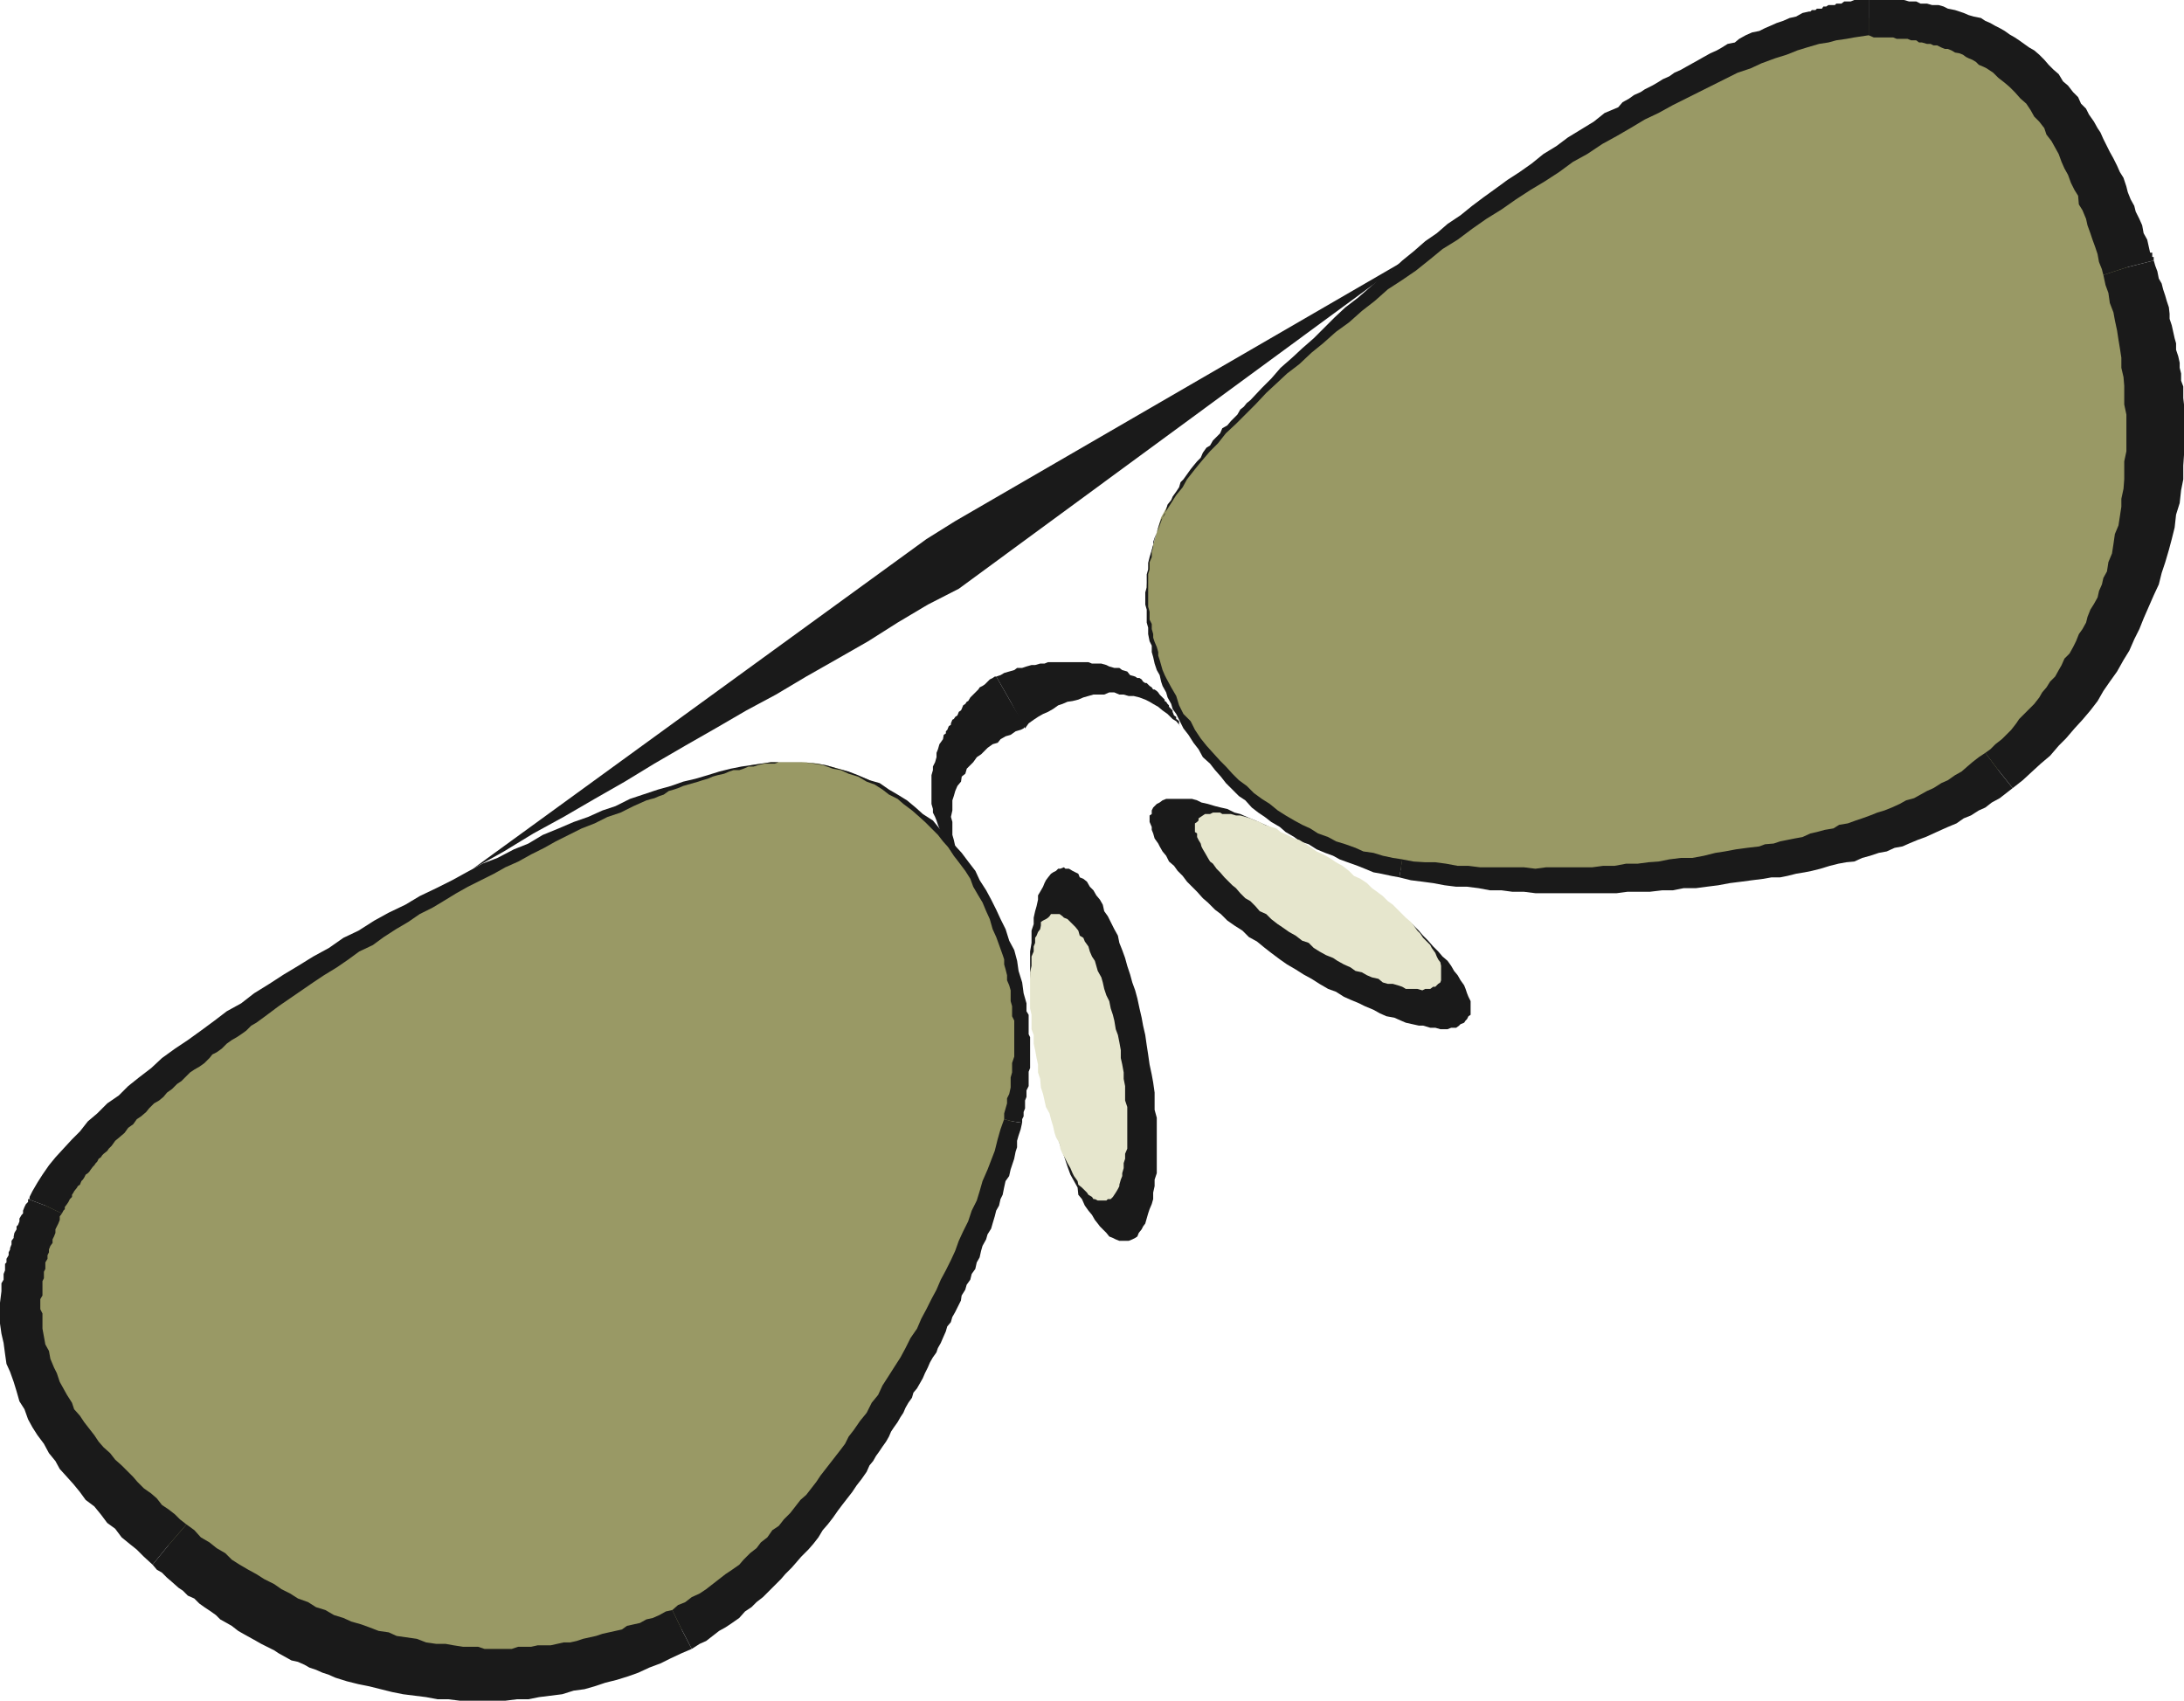
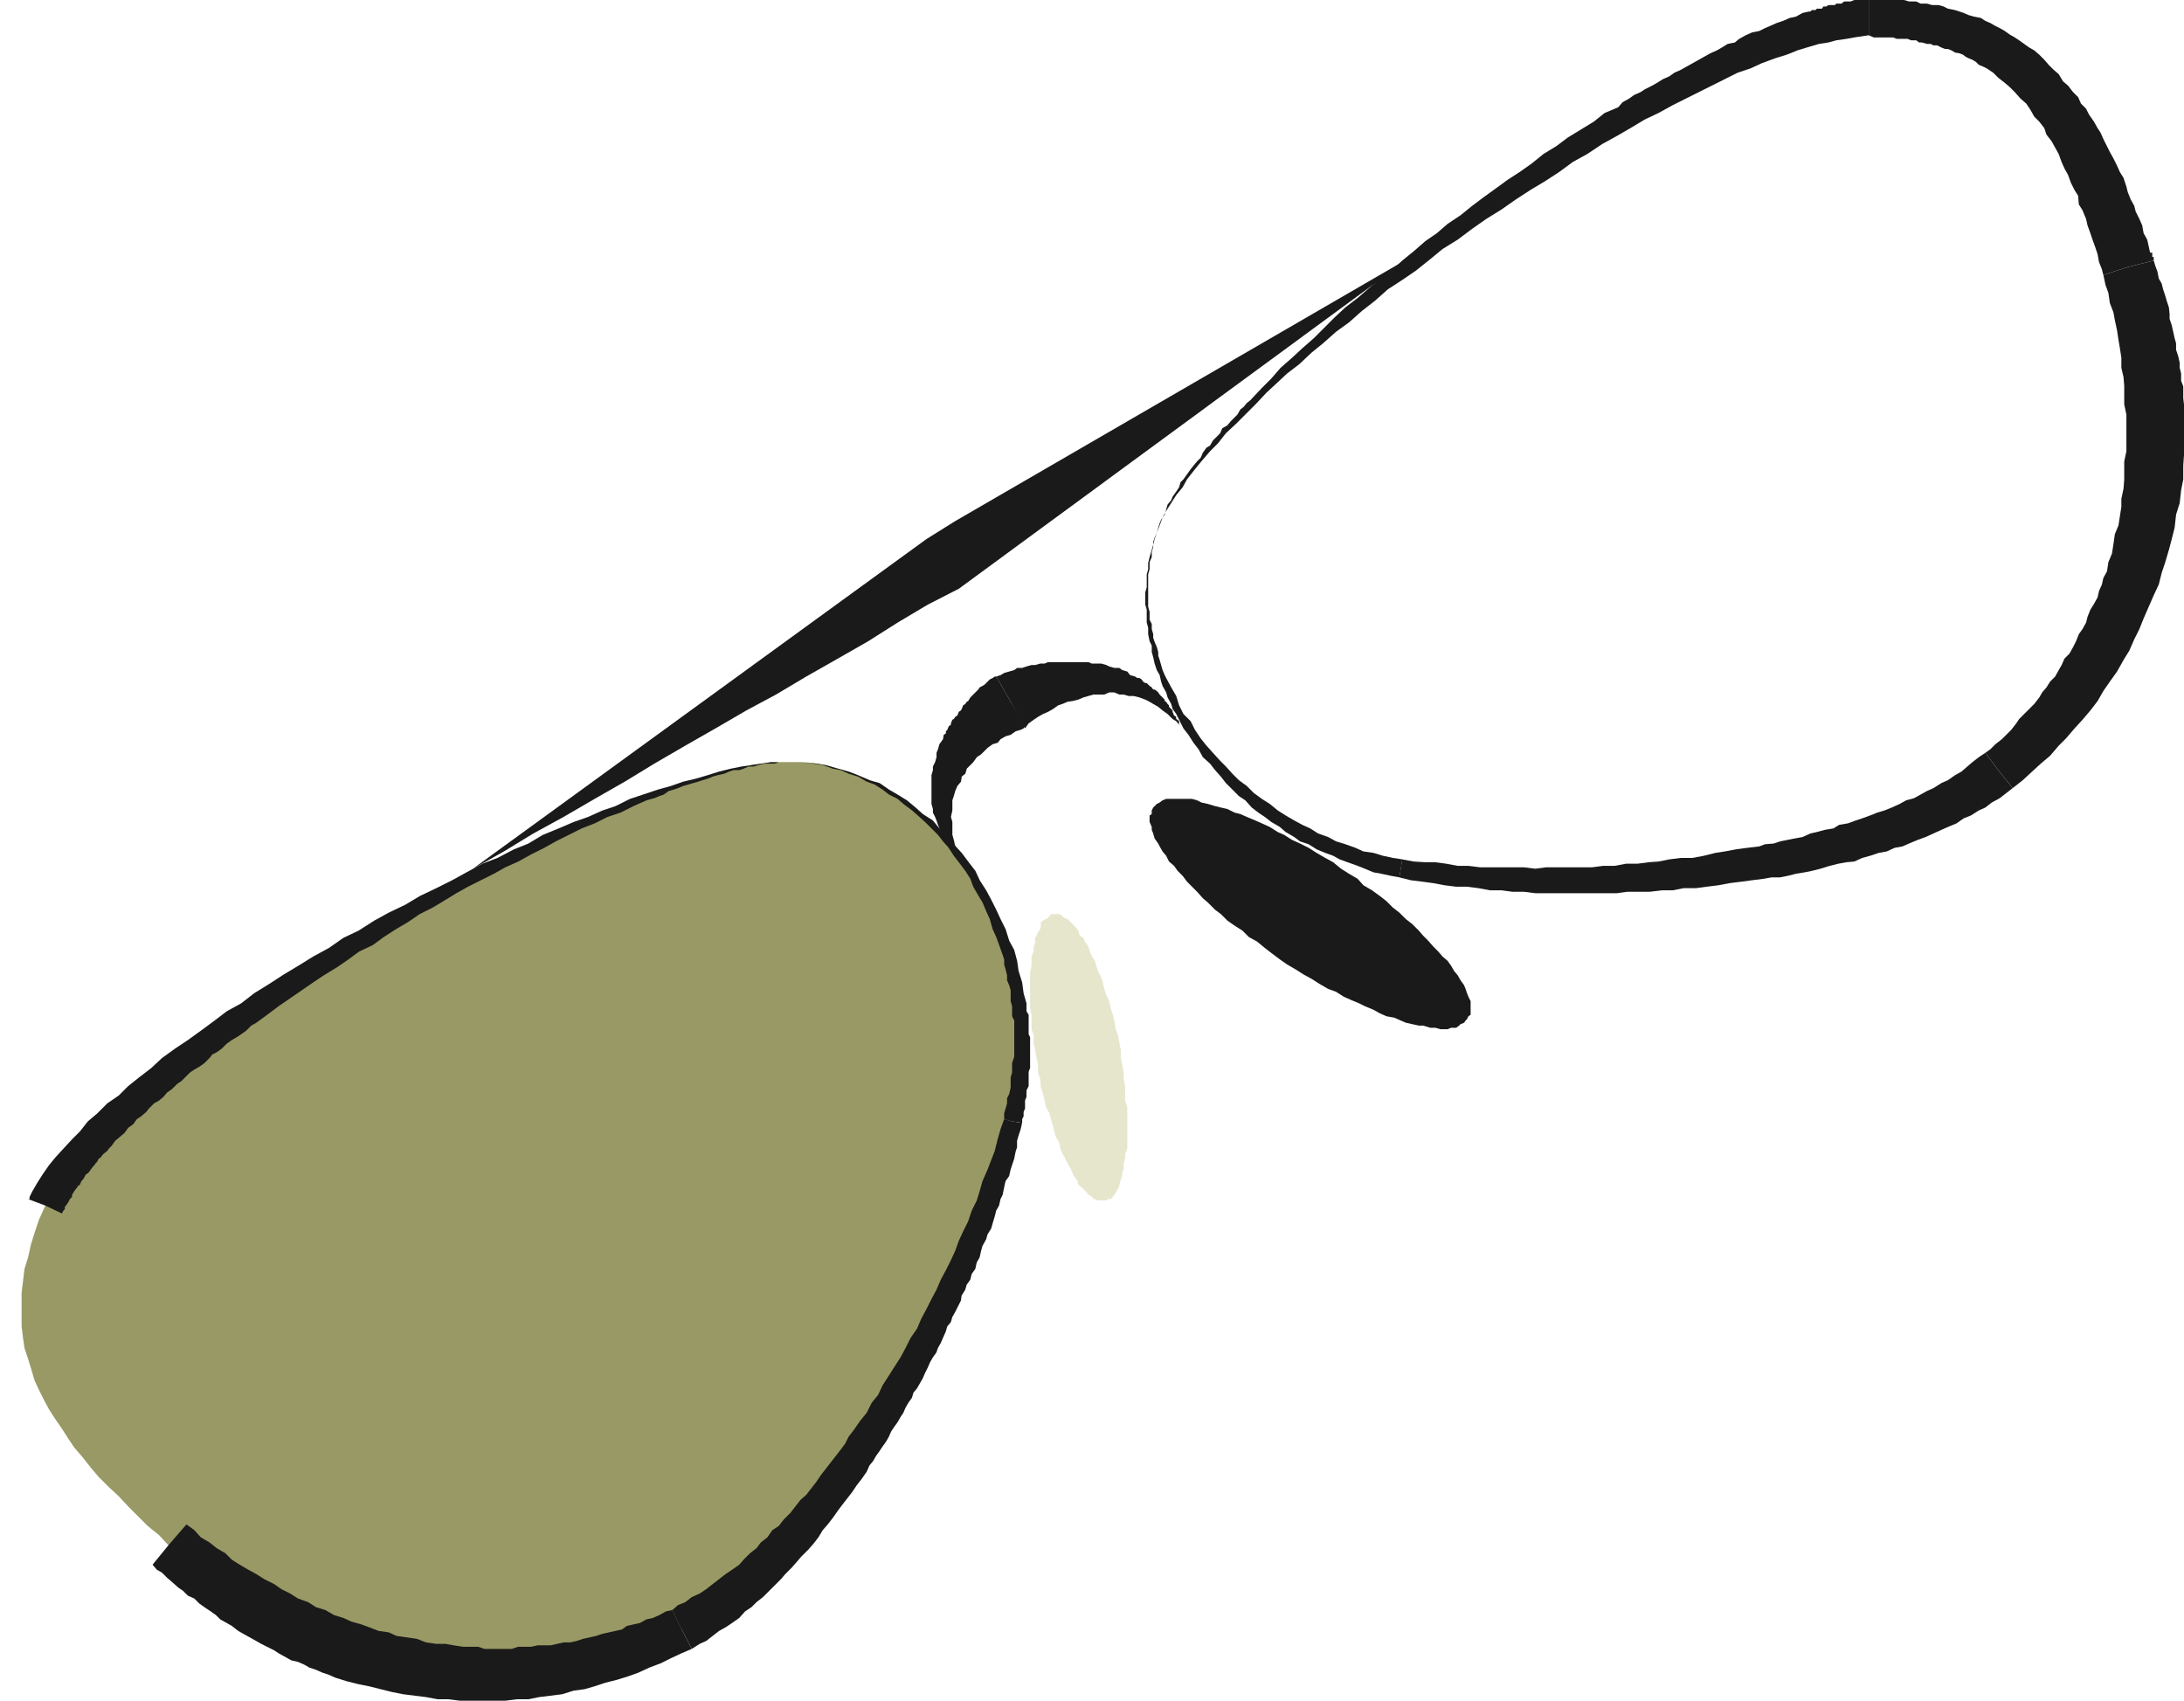
<svg xmlns="http://www.w3.org/2000/svg" xmlns:ns1="http://sodipodi.sourceforge.net/DTD/sodipodi-0.dtd" xmlns:ns2="http://www.inkscape.org/namespaces/inkscape" version="1.0" width="129.724mm" height="101.013mm" id="svg19" ns1:docname="Sunglasses 48.wmf">
  <ns1:namedview id="namedview19" pagecolor="#ffffff" bordercolor="#000000" borderopacity="0.25" ns2:showpageshadow="2" ns2:pageopacity="0.0" ns2:pagecheckerboard="0" ns2:deskcolor="#d1d1d1" ns2:document-units="mm" />
  <defs id="defs1">
    <pattern id="WMFhbasepattern" patternUnits="userSpaceOnUse" width="6" height="6" x="0" y="0" />
  </defs>
  <path style="fill:#999965;fill-opacity:1;fill-rule:evenodd;stroke:none" d="m 180.345,171.099 h -3.232 -4.04 l -4.363,0.646 -4.686,1.131 -5.171,1.454 -5.494,1.777 -5.656,1.939 -5.818,2.1 -6.302,2.585 -6.464,2.908 -6.626,3.231 -6.787,2.908 -6.626,3.716 -6.787,3.554 -6.949,3.554 -6.949,4.039 -6.949,3.878 -6.464,4.201 -6.626,4.201 -6.464,4.039 -6.141,4.524 -5.979,4.362 -5.656,3.878 -5.494,4.362 -5.171,4.362 -4.686,4.039 -4.363,3.878 -3.555,4.039 -3.555,3.716 -3.07,3.878 -2.101,3.393 -1.939,3.231 -1.454,3.231 -0.97,2.908 -0.808,2.585 -0.646,2.908 -0.808,2.585 -0.323,2.747 -0.323,2.585 v 2.585 2.585 2.424 l 0.323,2.585 0.323,2.262 0.808,2.424 0.646,2.1 0.808,2.747 0.97,2.1 1.131,2.262 1.131,2.1 1.454,2.262 1.454,2.1 1.454,2.262 1.293,1.939 1.939,2.262 1.778,2.262 1.778,2.1 2.262,2.262 2.262,2.1 2.101,2.262 2.101,2.1 2.262,2.262 2.586,2.1 2.101,2.262 3.717,2.908 3.878,2.908 3.717,2.908 3.555,2.585 4.202,2.1 3.555,2.262 3.878,2.1 3.717,1.777 3.555,1.939 4.04,1.293 3.717,1.131 4.04,1.454 3.555,0.808 3.555,1.131 4.04,0.162 3.717,0.808 3.555,0.323 3.717,0.485 h 3.555 3.555 l 3.717,-0.485 3.717,-0.323 3.555,-0.323 3.232,-0.485 3.717,-0.646 3.232,-0.646 3.232,-1.131 3.232,-1.131 3.394,-1.131 3.232,-1.293 2.909,-1.131 3.232,-1.454 3.07,-1.777 2.747,-1.939 3.232,-2.1 3.07,-2.262 2.909,-2.585 2.747,-2.747 3.07,-2.908 2.747,-2.908 3.07,-3.393 2.909,-3.231 2.747,-3.554 2.747,-3.716 2.747,-3.716 2.586,-4.039 2.586,-3.878 2.424,-3.878 2.747,-4.039 2.424,-4.362 2.262,-4.039 2.101,-4.362 2.262,-4.039 2.101,-4.362 1.778,-4.362 2.101,-3.878 1.616,-4.362 1.778,-4.039 1.454,-4.362 1.454,-4.039 1.454,-3.878 1.454,-3.716 1.131,-4.039 0.646,-3.554 0.808,-3.554 0.646,-3.393 0.485,-3.554 0.323,-3.716 v -3.231 -3.554 l -0.323,-3.231 -0.485,-3.716 -0.646,-3.231 -0.808,-3.393 -1.131,-3.231 -0.646,-3.393 -1.454,-3.07 -1.131,-2.908 -1.454,-2.908 -1.778,-2.908 -1.454,-2.908 -1.939,-2.424 -2.101,-2.747 -1.778,-2.424 -2.101,-2.262 -2.586,-2.262 -2.101,-2.1 -2.747,-1.939 -2.424,-1.293 -2.586,-1.939 -2.586,-1.293 -2.909,-1.131 -2.909,-1.131 -2.909,-0.808 -2.747,-0.646 z" id="path1" />
-   <path style="fill:#999965;fill-opacity:1;fill-rule:evenodd;stroke:none" d="m 259.691,119.559 0.97,-3.393 1.778,-3.231 2.586,-3.554 2.909,-4.039 3.232,-4.362 3.717,-4.039 4.363,-4.685 4.363,-4.362 5.01,-4.685 5.171,-4.685 5.494,-4.847 5.494,-5.009 6.141,-4.685 5.818,-4.685 6.141,-4.685 6.464,-4.847 6.302,-4.685 6.464,-4.362 6.626,-4.362 6.141,-4.039 6.464,-3.878 6.302,-4.039 6.464,-3.231 5.818,-3.393 5.818,-2.747 5.818,-3.07 5.494,-2.1 5.01,-2.1 5.171,-1.454 4.363,-1.131 4.363,-0.808 3.555,-0.323 h 3.394 l 2.909,0.323 h 3.232 l 2.424,0.808 3.07,0.323 2.424,0.808 2.586,0.646 2.424,0.969 2.262,1.131 2.101,1.131 2.262,1.131 1.778,1.454 2.262,1.454 1.778,1.777 1.778,1.454 1.616,1.777 1.616,2.1 1.616,1.939 1.454,2.1 1.293,2.262 1.616,2.1 1.293,2.585 1.131,2.262 1.454,2.585 1.131,2.424 1.131,3.07 1.131,2.424 0.97,2.908 1.131,2.908 1.131,3.231 0.97,2.908 0.808,2.908 1.454,4.847 1.454,4.524 0.646,4.362 1.131,4.847 0.323,4.201 0.808,4.362 0.323,4.201 v 4.201 4.039 l -0.323,4.362 v 4.039 l -0.808,3.554 -0.323,4.039 -0.808,3.554 -0.97,4.039 -1.131,3.716 -1.131,3.231 -0.97,3.554 -1.454,3.231 -1.454,3.231 -1.778,3.393 -1.454,3.231 -1.939,2.908 -2.101,2.908 -1.778,2.908 -2.262,2.908 -2.101,2.585 -2.101,2.585 -2.747,2.424 -2.586,2.585 -2.424,2.262 -2.586,2.1 -2.586,2.262 -2.909,1.777 -3.232,2.262 -3.232,1.777 -3.717,1.454 -3.555,1.777 -3.555,1.454 -4.04,1.454 -4.363,1.454 -4.04,0.969 -4.363,1.131 -4.686,1.131 -4.525,1.131 -4.686,0.646 -4.686,0.808 -4.363,0.646 -4.686,0.808 -5.01,0.323 -4.848,0.485 -4.686,0.323 -4.686,0.323 -4.686,0.323 h -4.848 -4.363 -4.686 l -4.363,-0.323 h -4.363 l -4.363,-0.323 -4.363,-0.323 -3.878,-0.485 -4.04,-0.646 -3.717,-0.485 -3.555,-0.646 -3.394,-0.969 -3.232,-1.293 -3.555,-0.969 -3.07,-1.616 -3.232,-1.293 -2.747,-1.454 -3.394,-1.939 -2.424,-1.777 -3.07,-2.1 -2.424,-2.262 -2.586,-2.262 -2.586,-2.424 -2.101,-2.262 -2.262,-2.424 -1.778,-2.585 -1.778,-2.908 -1.778,-2.424 -1.454,-3.07 -1.616,-2.908 -0.97,-2.908 -1.131,-2.908 -1.131,-2.908 -0.646,-3.231 -0.485,-2.908 -0.323,-2.908 -0.323,-3.231 v -2.908 l 0.323,-2.908 0.323,-2.908 0.808,-3.393 z" id="path2" />
  <path style="fill:#1a1a1a;fill-opacity:1;fill-rule:evenodd;stroke:none" d="m 180.345,171.099 h -1.131 -0.97 -1.131 -1.131 -1.131 l -0.97,0.323 h -1.131 -1.131 l -1.454,0.323 -0.97,0.323 h -1.131 l -1.131,0.485 -0.97,0.323 h -1.293 l -0.97,0.323 -1.131,0.485 -1.454,0.323 -1.131,0.323 -1.131,0.485 -1.131,0.323 -0.97,0.323 -1.131,0.323 -1.131,0.323 -1.131,0.323 -1.131,0.485 -0.97,0.323 -1.131,0.323 -1.131,0.808 -0.97,0.323 -1.131,0.485 -0.646,0.162 -1.131,0.323 -2.909,1.293 -2.909,1.454 -2.909,0.969 -2.909,1.454 -2.909,1.131 -2.909,1.454 -2.909,1.454 -2.586,1.454 -2.909,1.454 -2.909,1.616 -2.909,1.293 -2.586,1.454 -2.909,1.454 -2.909,1.454 -2.586,1.454 -2.909,1.777 -2.424,1.454 -2.909,1.454 -2.586,1.777 -2.747,1.616 -2.747,1.777 -2.424,1.777 -3.07,1.454 -2.424,1.777 -2.586,1.777 -2.909,1.777 -2.424,1.616 -2.586,1.777 -2.586,1.777 -2.586,1.777 -2.586,1.939 -2.424,1.777 -1.131,0.646 -1.131,1.131 -1.131,0.808 -0.97,0.646 -1.131,0.646 -1.131,0.808 -1.131,1.131 -1.131,0.808 -0.97,0.485 -0.646,0.808 -1.131,1.131 -1.131,0.808 -1.131,0.646 -0.97,0.646 -1.131,1.131 -0.808,0.808 -0.97,0.646 -1.131,1.131 -1.131,0.808 -0.808,0.969 -0.97,0.808 -1.131,0.646 -1.131,1.131 -0.646,0.808 -1.131,0.969 -0.97,0.646 -0.808,1.131 -1.131,0.808 -0.808,1.131 -1.131,0.969 -0.97,0.808 -0.808,1.131 -0.323,0.323 -0.323,0.323 -0.323,0.485 -0.808,0.646 -0.323,0.323 -0.323,0.485 -0.485,0.323 -0.323,0.646 -0.323,0.323 -0.323,0.485 -0.323,0.323 -0.485,0.646 -0.323,0.485 -0.323,0.323 -0.485,0.323 -0.323,0.646 -0.323,0.485 -0.323,0.323 -0.323,0.808 -0.485,0.323 -0.162,0.323 -0.646,0.808 -0.162,0.323 -0.323,0.485 v 0.485 l -0.485,0.485 -0.323,0.646 -0.323,0.485 -0.485,0.646 v 0.485 l -0.323,0.323 -0.323,0.646 -3.717,-1.777 -3.878,-1.454 h 0.323 v -0.485 l 0.646,-1.293 1.131,-1.939 1.131,-1.777 1.454,-2.1 1.454,-1.777 1.778,-1.939 1.939,-2.1 1.778,-1.777 1.778,-2.262 2.101,-1.777 2.262,-2.262 2.586,-1.777 2.101,-2.1 2.424,-1.939 2.747,-2.1 2.424,-2.262 2.909,-2.1 2.909,-1.939 2.909,-2.1 3.07,-2.262 2.747,-2.1 3.232,-1.777 2.909,-2.262 3.394,-2.1 3.232,-2.1 3.232,-1.939 3.394,-2.1 3.555,-1.939 3.232,-2.262 3.394,-1.616 3.555,-2.262 3.232,-1.777 3.717,-1.777 3.232,-1.939 3.717,-1.777 3.555,-1.777 3.232,-1.777 3.555,-1.939 3.394,-1.293 3.717,-1.939 3.232,-1.293 3.232,-1.939 3.555,-1.454 3.394,-1.454 3.232,-1.131 3.232,-1.454 2.909,-0.969 3.232,-1.616 2.909,-0.969 3.394,-1.131 2.909,-0.808 2.747,-0.969 2.747,-0.646 2.747,-0.808 2.586,-0.808 2.586,-0.646 2.424,-0.485 2.262,-0.323 2.101,-0.323 2.262,-0.323 h 2.262 1.778 1.778 z" id="path3" />
-   <path style="fill:#1a1a1a;fill-opacity:1;fill-rule:evenodd;stroke:none" d="m 13.898,272.401 -0.485,0.646 v 0.808 l -0.323,0.808 -0.323,0.646 -0.323,0.646 v 0.808 l -0.323,0.808 -0.323,0.646 v 0.808 l -0.485,0.646 -0.323,0.808 v 0.646 l -0.323,0.646 v 0.808 l -0.485,0.808 v 0.646 0.808 l -0.323,0.646 v 0.646 0.808 l -0.323,0.646 v 1.131 0.808 0.646 0.646 l -0.485,0.808 v 0.808 0.646 0.808 l 0.485,0.969 v 0.808 0.646 1.939 l 0.323,1.777 0.323,1.777 0.808,1.454 0.323,1.777 0.808,1.939 0.646,1.293 0.646,1.939 0.808,1.454 0.808,1.454 1.131,1.777 0.485,1.454 1.293,1.454 0.97,1.454 1.131,1.454 1.131,1.454 0.97,1.454 1.131,1.293 1.454,1.293 1.131,1.454 1.454,1.293 1.131,1.131 1.454,1.454 0.97,1.131 1.454,1.454 1.616,1.131 1.293,1.131 1.131,1.454 1.454,0.969 1.454,1.131 1.131,1.131 1.454,1.131 -4.04,4.685 -3.555,4.362 -1.939,-1.777 -1.616,-1.616 -1.616,-1.293 -1.778,-1.454 -1.454,-1.939 -1.778,-1.293 -1.454,-1.939 -1.454,-1.777 -1.939,-1.454 -1.293,-1.777 -1.454,-1.777 -1.454,-1.616 -1.616,-1.777 -0.97,-1.777 -1.454,-1.777 -1.131,-2.1 -1.454,-1.939 -1.131,-1.777 -0.97,-1.777 -0.808,-2.262 -1.131,-1.777 -0.646,-2.262 -0.646,-2.1 -0.808,-2.262 -0.808,-1.777 -0.323,-2.262 -0.323,-2.424 L 0.323,299.383 0,297.121 v -2.585 -2.1 l 0.323,-2.585 v -0.646 -0.808 -0.323 l 0.485,-0.808 v -0.808 -0.485 l 0.323,-0.808 v -0.646 -0.808 l 0.323,-0.323 v -0.808 l 0.485,-0.808 v -0.646 l 0.323,-0.646 v -0.323 l 0.323,-0.808 v -0.808 l 0.485,-0.646 v -0.323 l 0.162,-0.808 0.485,-0.808 v -0.646 l 0.323,-0.323 0.323,-0.808 v -0.646 l 0.485,-0.808 0.323,-0.323 v -0.646 l 0.323,-0.808 0.323,-0.646 0.485,-0.485 v -0.646 l 3.878,1.454 z" id="path4" />
  <path style="fill:#1a1a1a;fill-opacity:1;fill-rule:evenodd;stroke:none" d="m 41.854,342.198 1.778,1.293 1.454,1.616 1.939,1.131 1.616,1.293 1.939,1.131 1.454,1.454 1.778,1.131 1.939,1.131 1.778,0.969 1.778,1.131 2.262,1.131 1.616,1.131 1.939,0.969 1.778,1.131 2.262,0.808 1.778,1.131 2.101,0.646 1.939,1.131 2.101,0.646 1.778,0.808 2.262,0.646 1.778,0.646 2.101,0.808 2.262,0.323 1.778,0.808 2.262,0.323 2.262,0.323 2.101,0.808 2.262,0.323 h 2.101 l 1.778,0.323 2.101,0.323 h 1.939 1.454 l 1.454,0.485 h 1.454 1.454 1.454 1.778 l 1.454,-0.485 h 1.454 1.454 l 1.454,-0.323 h 1.454 1.454 l 1.454,-0.323 1.454,-0.323 h 1.454 l 1.454,-0.323 1.454,-0.485 1.454,-0.323 1.454,-0.323 1.454,-0.485 1.454,-0.323 1.454,-0.323 1.454,-0.323 1.131,-0.808 1.454,-0.323 1.454,-0.323 1.454,-0.808 1.454,-0.323 1.454,-0.646 1.454,-0.808 1.454,-0.323 2.101,4.362 2.262,4.362 -2.262,0.969 -2.424,1.131 -2.262,1.131 -2.586,0.969 -2.424,1.131 -2.262,0.808 -2.586,0.808 -2.586,0.646 -2.424,0.808 -2.262,0.646 -2.424,0.323 -2.586,0.808 -2.586,0.323 -2.586,0.323 -2.424,0.485 h -2.586 l -2.586,0.323 h -2.586 -2.586 -2.424 -2.586 l -2.586,-0.323 h -2.424 l -2.586,-0.485 -2.586,-0.323 -2.586,-0.323 -2.424,-0.485 -2.586,-0.646 -2.586,-0.646 -2.424,-0.485 -2.586,-0.646 -2.586,-0.808 -1.454,-0.646 -1.454,-0.485 -1.454,-0.646 -1.454,-0.485 -1.131,-0.646 -1.454,-0.646 -1.454,-0.323 -1.454,-0.808 -1.454,-0.808 -0.97,-0.646 -1.616,-0.808 -1.293,-0.646 -1.131,-0.646 -1.454,-0.808 -1.454,-0.808 -1.131,-0.646 -1.454,-1.131 -1.131,-0.646 -1.454,-0.808 -0.97,-0.969 -1.131,-0.808 -1.454,-0.969 -1.131,-0.808 -1.131,-1.131 -1.454,-0.646 -1.131,-1.131 -0.97,-0.646 -1.454,-1.293 -1.131,-0.969 -1.131,-1.131 -1.131,-0.646 -0.97,-1.131 3.555,-4.362 z" id="path5" />
  <path style="fill:#1a1a1a;fill-opacity:1;fill-rule:evenodd;stroke:none" d="m 150.934,361.425 1.293,-1.131 1.616,-0.646 1.454,-1.131 1.778,-0.808 1.454,-0.969 1.454,-1.131 1.454,-1.131 1.454,-1.131 1.454,-0.969 1.616,-1.131 0.97,-1.131 1.454,-1.454 1.454,-1.131 0.97,-1.293 1.454,-1.131 1.131,-1.616 1.454,-0.969 1.131,-1.454 1.454,-1.454 1.131,-1.454 1.131,-1.454 1.293,-1.131 1.131,-1.454 1.131,-1.454 0.97,-1.454 1.131,-1.454 1.131,-1.454 1.131,-1.454 1.131,-1.454 0.97,-1.293 0.808,-1.616 1.131,-1.454 1.454,-2.1 1.454,-1.777 1.131,-2.262 1.454,-1.777 0.97,-2.1 1.454,-2.262 1.131,-1.777 1.454,-2.262 1.131,-2.1 1.131,-2.262 1.454,-2.1 0.97,-2.262 1.131,-2.1 1.131,-2.262 1.131,-2.1 0.97,-2.262 1.131,-2.1 1.131,-2.262 0.97,-2.1 0.808,-2.262 0.97,-2.1 1.131,-2.262 0.808,-2.424 1.131,-2.262 0.646,-2.1 0.646,-2.262 1.131,-2.585 0.808,-2.1 0.808,-2.1 0.646,-2.585 0.646,-2.262 0.808,-2.262 1.778,0.485 2.262,0.323 -0.323,1.454 -0.485,1.454 -0.323,1.131 v 1.454 l -0.323,0.969 -0.323,1.616 -0.485,1.454 -0.323,0.969 -0.323,1.454 -0.808,1.131 -0.323,1.454 -0.323,1.616 -0.485,0.969 -0.323,1.454 -0.646,1.131 -0.323,1.293 -0.485,1.616 -0.323,1.131 -0.808,1.293 -0.323,1.131 -0.808,1.454 -0.323,1.131 -0.323,1.454 -0.646,1.131 -0.323,1.454 -0.808,1.131 -0.323,1.293 -0.808,1.131 -0.323,1.131 -0.808,1.293 -0.162,1.131 -0.808,1.616 -0.485,0.969 -0.646,1.131 -0.323,1.131 -0.808,0.969 -0.323,1.131 -0.646,1.454 -0.485,1.131 -0.646,1.131 -0.323,0.969 -0.808,1.131 -0.646,1.131 -0.485,1.131 -0.646,1.293 -0.485,1.131 -0.646,1.131 -0.646,1.131 -0.808,0.969 -0.323,1.131 -0.808,1.131 -0.646,1.131 -0.485,1.131 -0.646,0.969 -0.646,1.131 -0.808,1.131 -0.646,0.969 -0.485,1.131 -0.646,1.131 -0.808,1.131 -0.646,0.969 -0.808,1.131 -0.646,1.131 -0.808,0.969 -0.646,1.454 -1.131,1.616 -1.131,1.454 -0.97,1.454 -1.131,1.454 -1.131,1.454 -0.97,1.293 -1.131,1.616 -1.131,1.454 -1.131,1.293 -0.97,1.616 -1.131,1.454 -1.131,1.293 -1.616,1.616 -0.97,1.131 -1.131,1.293 -1.454,1.454 -0.97,1.131 -1.454,1.454 -1.131,1.131 -1.454,1.454 -1.454,1.131 -1.131,1.131 -1.454,0.969 -1.293,1.454 -1.616,1.131 -1.454,0.969 -1.454,0.808 -1.454,1.131 -1.454,1.131 -1.454,0.646 -1.778,1.131 -2.262,-4.362 z" id="path6" />
  <path style="fill:#1a1a1a;fill-opacity:1;fill-rule:evenodd;stroke:none" d="m 227.209,251.721 -1.778,-0.485 v -1.293 l 0.323,-1.131 0.323,-1.131 v -1.131 l 0.485,-0.969 0.323,-1.454 v -1.131 -1.131 l 0.323,-1.131 v -0.969 -1.131 l 0.485,-1.454 v -0.969 -1.131 -1.131 -1.131 -0.969 -1.616 -1.131 l -0.485,-0.969 v -1.131 -1.131 l -0.323,-1.131 v -1.293 -1.131 l -0.323,-1.131 -0.485,-1.131 v -1.131 l -0.323,-1.293 -0.323,-1.131 v -1.131 l -0.323,-0.969 -0.808,-2.262 -0.646,-1.777 -0.808,-1.777 -0.646,-2.262 -0.808,-1.777 -0.808,-1.939 -0.97,-1.616 -1.131,-1.939 -0.646,-1.777 -1.131,-1.777 -1.454,-1.939 -1.131,-1.454 -1.131,-1.777 -1.293,-1.454 -1.131,-1.454 -1.454,-1.454 -1.454,-1.454 -1.616,-1.454 -1.293,-1.131 -1.939,-1.454 -1.293,-1.131 -1.939,-0.969 -1.454,-1.131 -1.778,-1.131 -1.778,-0.646 -1.939,-1.131 -2.101,-0.646 -1.778,-0.808 -1.778,-0.323 -2.262,-0.808 -2.101,-0.323 -2.262,-0.323 2.909,0.323 2.101,0.323 2.747,0.808 2.424,0.646 2.101,0.808 2.586,1.131 2.262,0.646 2.101,1.454 1.939,1.131 2.101,1.293 1.939,1.616 1.616,1.454 2.262,1.454 1.454,1.777 1.778,1.939 1.454,1.616 1.778,1.939 1.454,1.939 1.616,2.1 0.97,2.1 1.454,2.262 1.131,2.1 1.131,2.262 0.97,2.1 1.131,2.262 0.808,2.585 1.131,2.1 0.646,2.424 0.323,2.262 0.808,2.585 0.323,2.424 0.646,2.262 v 1.131 0.646 l 0.485,0.808 v 0.969 0.808 0.646 1.131 0.808 l 0.323,0.646 v 1.131 0.646 0.808 1.131 0.646 0.646 0.808 1.131 l -0.323,0.808 v 0.646 0.969 0.808 0.808 l -0.485,0.969 v 0.808 0.646 l -0.323,0.808 v 1.131 0.646 l -0.323,0.808 v 0.969 l -0.323,0.646 v 0.808 z" id="path7" />
  <path style="fill:#1a1a1a;fill-opacity:1;fill-rule:evenodd;stroke:none" d="m 259.691,119.559 0.323,-1.131 0.323,-0.969 0.323,-0.808 0.808,-1.131 0.323,-1.131 0.323,-1.131 0.808,-0.969 0.323,-0.808 0.808,-1.131 0.646,-0.969 0.323,-1.131 0.646,-0.646 0.808,-1.131 0.808,-1.131 0.646,-0.808 0.808,-0.969 0.808,-0.808 0.485,-1.131 0.808,-1.131 0.808,-0.485 0.646,-1.131 0.808,-0.808 0.808,-0.808 0.485,-1.131 1.131,-0.646 0.808,-0.969 0.808,-0.808 0.646,-0.646 0.646,-1.131 0.808,-0.646 0.646,-0.808 0.808,-0.646 2.586,-2.747 2.101,-2.1 2.101,-2.424 2.586,-2.262 2.262,-2.1 2.586,-2.262 2.586,-2.585 2.101,-2.1 2.424,-2.262 2.747,-2.1 2.424,-2.1 2.586,-2.262 2.586,-1.777 2.424,-2.262 2.586,-2.1 2.586,-2.262 2.586,-1.777 2.424,-2.1 2.909,-1.939 2.586,-2.1 2.586,-1.939 2.909,-2.1 2.424,-1.777 2.747,-1.777 2.747,-1.939 2.586,-2.1 2.909,-1.777 2.586,-1.939 2.909,-1.777 2.909,-1.777 2.424,-1.939 3.07,-1.293 0.97,-1.131 1.454,-0.808 1.131,-0.808 1.454,-0.646 0.97,-0.646 1.616,-0.808 1.131,-0.646 1.293,-0.808 1.454,-0.646 1.131,-0.808 1.454,-0.646 1.131,-0.646 1.454,-0.808 1.454,-0.808 1.131,-0.646 1.454,-0.808 1.454,-0.646 1.131,-0.646 1.293,-0.808 1.616,-0.323 0.97,-0.808 1.454,-0.808 1.454,-0.646 1.616,-0.323 1.293,-0.646 1.131,-0.485 1.454,-0.646 1.454,-0.485 1.454,-0.646 1.454,-0.323 1.454,-0.808 1.454,-0.323 h 0.323 l 0.323,-0.323 h 0.485 0.323 l 0.323,-0.323 h 0.485 0.646 l 0.323,-0.485 h 0.323 0.323 l 0.485,-0.323 h 0.323 0.808 0.323 l 0.323,-0.323 h 0.485 0.162 0.485 l 0.646,-0.485 h 0.485 0.323 0.323 0.323 L 416.281,0 h 0.323 0.485 0.323 0.323 0.646 0.485 0.323 0.323 v 4.039 3.878 l -3.232,0.485 -1.778,0.323 -2.262,0.323 -1.778,0.485 -2.101,0.323 -2.747,0.808 -2.101,0.646 -2.424,0.969 -2.586,0.808 -3.07,1.131 -2.424,1.131 -2.909,0.969 -2.909,1.454 -2.909,1.454 -2.909,1.454 -2.909,1.454 -2.909,1.454 -3.232,1.777 -3.07,1.454 -3.232,1.939 -3.07,1.777 -3.232,1.777 -3.394,2.262 -3.232,1.777 -3.07,2.262 -3.232,2.1 -3.232,1.939 -3.232,2.1 -3.232,2.262 -3.394,2.1 -3.232,2.262 -3.232,2.424 -3.394,2.1 -2.747,2.262 -3.232,2.585 -3.07,2.1 -3.232,2.1 -2.909,2.585 -2.909,2.262 -2.909,2.585 -2.909,2.1 -2.909,2.585 -2.586,2.1 -2.747,2.585 -2.747,2.1 -2.424,2.262 -2.262,2.1 -2.424,2.585 -2.262,2.262 -2.101,2.1 -2.262,2.1 -1.778,2.262 -1.778,1.777 -1.939,2.262 -1.454,1.777 -1.778,2.262 -0.97,1.777 -1.454,1.777 -1.131,1.777 -1.131,1.777 -0.808,1.454 -0.646,1.777 z" id="path8" />
  <path style="fill:#1a1a1a;fill-opacity:1;fill-rule:evenodd;stroke:none" d="m 419.513,0 h 1.454 1.131 1.454 1.454 1.131 1.293 l 1.131,0.323 h 1.616 l 0.97,0.485 h 1.454 l 1.131,0.323 h 1.454 l 1.131,0.323 0.97,0.485 1.616,0.323 0.97,0.323 0.97,0.323 1.131,0.485 1.131,0.323 1.616,0.323 0.97,0.646 1.131,0.485 1.131,0.646 0.97,0.485 1.131,0.646 1.131,0.808 1.131,0.646 0.97,0.646 1.131,0.808 1.131,0.808 1.131,0.646 1.131,0.969 1.131,1.131 0.97,1.131 1.131,1.131 1.131,0.969 0.97,1.616 1.131,0.969 1.131,1.454 1.131,1.131 0.646,1.454 1.131,1.131 0.646,1.293 1.131,1.616 0.808,1.454 0.646,0.969 0.646,1.454 0.808,1.616 0.646,1.293 0.808,1.454 0.808,1.616 0.646,1.454 0.808,1.293 0.646,1.939 0.323,1.293 0.646,1.616 0.808,1.454 0.323,1.293 0.808,1.616 0.646,1.454 0.323,1.777 0.808,1.454 0.323,1.454 0.323,1.454 h 0.485 v 0.323 0.323 0.323 h 0.323 v 0.485 0.323 l -5.818,1.454 -5.494,1.777 -0.323,-1.293 -0.646,-1.616 -0.323,-1.777 -0.485,-1.454 -0.646,-1.777 -0.485,-1.454 -0.646,-1.777 -0.323,-1.454 -0.808,-1.939 -0.808,-1.293 -0.162,-1.939 -0.808,-1.293 -0.808,-1.616 -0.646,-1.777 -0.808,-1.454 -0.646,-1.454 -0.646,-1.777 -0.808,-1.454 -0.808,-1.454 -1.131,-1.454 -0.485,-1.454 -1.131,-1.454 -1.131,-1.131 -0.808,-1.454 -0.97,-1.454 -1.293,-1.131 -1.293,-1.454 -1.131,-1.131 -1.131,-0.969 -1.454,-1.131 -1.131,-1.131 -1.454,-0.969 -0.646,-0.323 -1.131,-0.485 -0.646,-0.646 -0.808,-0.485 -0.808,-0.323 -0.646,-0.323 -0.646,-0.485 -0.808,-0.323 -0.97,-0.162 -0.808,-0.485 -0.808,-0.323 h -0.646 l -0.808,-0.323 -0.97,-0.485 h -0.808 l -0.646,-0.323 h -0.808 l -1.131,-0.323 h -0.646 l -0.646,-0.485 h -1.131 l -0.808,-0.323 h -0.808 -0.97 -0.646 l -0.808,-0.323 h -1.131 -0.808 -0.97 -0.646 -0.808 L 419.513,7.917 V 4.039 Z" id="path9" />
  <path style="fill:#1a1a1a;fill-opacity:1;fill-rule:evenodd;stroke:none" d="m 483.507,58.487 0.323,1.131 0.485,1.293 0.323,1.616 0.646,1.131 0.323,1.293 0.485,1.454 0.323,1.131 0.485,1.454 0.162,1.454 v 1.131 l 0.485,1.454 0.323,1.454 0.323,1.454 0.323,1.131 v 1.454 l 0.485,1.454 0.323,1.454 v 1.131 l 0.323,1.293 v 1.616 l 0.485,1.293 v 1.454 1.131 l 0.162,1.454 v 1.454 1.454 1.454 0.969 1.616 1.454 1.293 1.616 l -0.162,2.424 v 3.07 l -0.485,2.424 -0.323,2.908 -0.808,2.585 -0.323,2.908 -0.646,2.585 -0.646,2.424 -0.808,2.747 -0.808,2.424 -0.646,2.585 -1.131,2.424 -1.131,2.585 -1.131,2.585 -0.97,2.424 -1.131,2.262 -1.131,2.585 -1.293,2.1 -1.454,2.585 -1.616,2.262 -1.454,2.1 -1.293,2.262 -1.616,2.1 -1.778,2.1 -1.778,1.939 -1.939,2.262 -1.616,1.616 -1.939,2.262 -2.101,1.777 -1.939,1.777 -2.101,1.939 -2.262,1.777 -3.232,-4.039 -2.909,-3.878 1.131,-0.808 1.131,-1.131 1.454,-1.131 0.97,-0.969 1.131,-1.131 1.131,-1.454 0.646,-0.969 1.131,-1.131 1.131,-1.131 1.131,-1.131 1.131,-1.454 0.646,-1.131 0.97,-1.131 0.808,-1.293 1.131,-1.131 0.808,-1.454 0.646,-1.131 0.646,-1.454 1.131,-1.131 0.808,-1.454 0.646,-1.293 0.646,-1.616 0.808,-1.131 0.808,-1.454 0.323,-1.293 0.646,-1.616 0.808,-1.293 0.808,-1.454 0.323,-1.454 0.646,-1.454 0.323,-1.454 0.808,-1.454 0.323,-2.1 0.808,-1.939 0.323,-2.1 0.323,-2.262 0.808,-1.939 0.323,-2.1 0.323,-2.1 v -1.777 l 0.485,-2.262 0.162,-2.1 v -2.262 -1.777 l 0.485,-2.262 v -2.1 -2.262 -1.777 -2.1 l -0.485,-2.262 v -2.1 -2.1 l -0.162,-1.939 -0.485,-2.1 v -2.262 l -0.323,-2.1 -0.323,-1.939 -0.323,-2.1 -0.485,-2.262 -0.323,-1.777 -0.808,-2.1 -0.323,-2.262 -0.646,-1.777 -0.485,-2.262 5.494,-1.777 z" id="path10" />
  <path style="fill:#1a1a1a;fill-opacity:1;fill-rule:evenodd;stroke:none" d="m 451.833,176.916 -1.454,1.131 -1.454,1.131 -1.778,0.969 -1.454,1.131 -1.454,0.646 -1.778,1.131 -1.616,0.646 -1.616,1.131 -1.939,0.808 -1.454,0.646 -1.778,0.808 -1.778,0.808 -1.778,0.646 -1.939,0.808 -1.454,0.646 -1.778,0.323 -1.778,0.808 -1.778,0.323 -1.939,0.646 -1.778,0.485 -1.778,0.808 -1.778,0.162 -1.778,0.323 -1.939,0.485 -2.101,0.646 -1.939,0.485 -1.616,0.323 -1.939,0.323 -1.939,0.485 -1.616,0.323 h -1.939 l -1.778,0.323 -2.586,0.323 -2.424,0.323 -2.586,0.323 -2.586,0.485 -2.586,0.323 -2.424,0.323 h -2.747 l -2.424,0.485 h -2.424 l -2.747,0.323 h -2.424 -2.586 l -2.424,0.323 h -2.747 -2.424 -2.586 -2.909 -2.586 -2.586 -2.424 l -2.586,-0.323 h -2.586 l -2.424,-0.323 h -2.586 l -2.586,-0.485 -2.586,-0.323 h -2.424 l -2.586,-0.323 -2.586,-0.485 -2.424,-0.323 -2.586,-0.323 -2.586,-0.646 0.323,-1.939 0.323,-2.1 2.586,0.485 2.586,0.162 h 2.262 l 2.424,0.323 2.586,0.485 h 2.424 l 2.586,0.323 h 2.586 2.424 2.747 2.101 l 2.586,0.323 2.424,-0.323 h 2.586 2.586 2.586 2.586 l 2.424,-0.323 h 2.586 l 2.586,-0.485 h 2.586 l 2.424,-0.323 2.262,-0.162 2.424,-0.485 2.586,-0.323 h 2.586 l 2.586,-0.485 2.586,-0.646 2.101,-0.323 2.586,-0.485 2.424,-0.323 2.747,-0.323 1.293,-0.485 1.939,-0.162 1.454,-0.485 1.616,-0.323 1.616,-0.323 1.778,-0.323 1.778,-0.808 1.454,-0.323 1.778,-0.485 1.939,-0.323 1.293,-0.808 1.939,-0.323 1.778,-0.646 1.454,-0.485 1.778,-0.646 1.616,-0.646 1.616,-0.485 1.616,-0.646 1.778,-0.808 1.454,-0.808 1.778,-0.485 1.454,-0.808 1.454,-0.808 1.454,-0.646 1.778,-1.131 1.454,-0.646 1.616,-1.131 1.454,-0.808 1.293,-1.131 1.131,-0.969 1.454,-1.131 1.454,-0.969 2.909,3.878 z" id="path11" />
  <path style="fill:#1a1a1a;fill-opacity:1;fill-rule:evenodd;stroke:none" d="m 314.473,195.011 -0.323,1.939 -1.778,-0.323 -2.262,-0.485 -1.778,-0.323 -1.939,-0.808 -1.616,-0.646 -2.262,-0.808 -1.778,-0.646 -1.454,-0.808 -1.778,-0.646 -1.939,-0.808 -1.778,-1.131 -1.939,-0.646 -1.293,-0.969 -1.939,-1.131 -1.293,-1.131 -1.939,-1.131 -1.454,-1.131 -1.454,-0.969 -1.454,-1.131 -1.454,-1.616 -1.454,-0.969 -1.454,-1.454 -1.454,-1.454 -1.131,-1.454 -1.293,-1.454 -1.131,-1.454 -1.616,-1.454 -0.97,-1.777 -1.131,-1.454 -1.131,-1.777 -1.131,-1.454 -0.97,-1.939 -0.646,-1.293 -0.808,-1.131 -0.323,-1.131 -0.808,-1.454 -0.323,-1.131 -0.808,-1.454 -0.323,-0.969 -0.323,-1.454 -0.646,-1.131 -0.485,-1.454 -0.323,-1.454 -0.323,-1.131 v -1.454 l -0.485,-0.969 -0.323,-1.616 v -1.454 l -0.323,-1.131 v -1.293 -1.616 l -0.323,-1.131 v -1.293 -1.454 l 0.323,-1.131 v -1.454 -1.454 l 0.323,-1.131 v -1.454 l 0.323,-1.293 0.485,-1.616 0.323,-1.131 0.323,-1.293 0.485,-1.454 -0.485,1.131 -0.323,0.969 v 1.131 l -0.323,1.131 v 1.131 l -0.485,1.131 v 0.646 0.969 l -0.323,1.131 v 1.131 1.131 0.969 0.808 1.131 1.131 0.969 l 0.323,1.131 v 0.646 1.131 l 0.485,0.969 v 1.131 l 0.323,1.131 v 0.808 l 0.323,0.969 0.485,1.131 0.323,1.131 v 0.808 l 0.323,0.969 0.323,1.131 0.323,1.131 0.485,1.131 0.323,0.646 1.131,2.1 1.131,1.939 0.646,2.1 0.97,1.939 1.616,1.616 0.97,1.939 1.293,1.939 1.293,1.616 1.454,1.616 1.616,1.777 1.293,1.293 1.454,1.616 1.454,1.454 1.778,1.293 1.616,1.616 1.778,1.293 1.778,1.131 1.778,1.454 1.778,1.131 1.939,1.131 1.778,0.969 1.778,0.808 1.778,1.131 2.262,0.808 1.778,0.969 2.101,0.646 2.262,0.808 1.778,0.808 2.262,0.323 2.101,0.646 2.262,0.485 2.101,0.323 z" id="path12" />
  <path style="fill:#1a1a1a;fill-opacity:1;fill-rule:evenodd;stroke:none" d="m 106.171,195.011 101.808,-73.998 6.464,-4.039 102.293,-59.295 -101.485,74.482 -6.949,3.554 -6.787,4.039 -6.626,4.201 -6.787,3.878 -7.11,4.039 -6.787,4.039 -6.626,3.554 -6.949,4.039 -6.787,3.878 -6.949,4.039 -6.626,4.039 -6.787,3.878 -6.949,4.039 -6.787,3.716 -6.626,4.039 z" id="path13" />
  <path style="fill:#1a1a1a;fill-opacity:1;fill-rule:evenodd;stroke:none" d="m 216.705,194.688 -0.808,-1.131 -0.646,-0.646 -0.808,-0.808 -0.646,-0.646 -0.808,-1.131 -0.323,-0.808 -0.808,-0.969 -0.162,-0.646 -0.485,-0.808 -0.323,-1.131 -0.323,-0.808 -0.323,-0.969 -0.323,-0.808 -0.485,-0.969 V 181.601 l -0.323,-1.131 v -0.808 -0.969 -0.646 -1.131 -1.131 -0.646 -1.131 l 0.323,-1.131 v -0.808 l 0.485,-0.969 0.323,-1.131 v -0.969 l 0.323,-0.808 0.323,-1.131 0.808,-1.131 0.162,-0.969 0.485,-0.323 v -0.485 l 0.323,-0.323 0.323,-0.808 0.485,-0.323 v -0.323 l 0.323,-0.808 0.323,-0.162 0.323,-0.485 0.485,-0.323 0.323,-0.808 0.485,-0.323 0.162,-0.323 0.323,-0.808 0.485,-0.323 0.323,-0.485 0.323,-0.162 0.485,-0.808 0.323,-0.323 0.323,-0.323 0.485,-0.485 0.323,-0.323 0.323,-0.323 0.323,-0.485 0.646,-0.323 0.485,-0.323 0.323,-0.323 0.323,-0.323 0.485,-0.485 0.646,-0.323 0.485,-0.323 h 0.323 l 3.232,5.655 3.232,5.493 -0.323,0.485 -0.646,0.323 -1.131,0.323 -1.131,0.808 -1.131,0.323 -1.131,0.646 -0.646,0.808 -1.131,0.323 -1.131,0.808 -0.646,0.646 -0.808,0.808 -0.97,0.646 -0.808,1.131 -0.646,0.646 -0.808,0.808 -0.323,1.131 -0.808,0.646 -0.162,1.131 -0.808,0.969 -0.485,1.131 -0.323,1.131 -0.323,0.969 v 1.293 0.969 l -0.323,1.454 0.323,1.131 v 1.454 1.454 l 0.323,1.131 0.323,1.454 0.808,1.454 0.646,1.939 z" id="path14" />
  <path style="fill:#1a1a1a;fill-opacity:1;fill-rule:evenodd;stroke:none" d="m 226.886,157.528 -3.232,-5.655 0.97,-0.323 0.808,-0.485 1.131,-0.323 1.131,-0.323 0.646,-0.485 h 1.131 l 0.97,-0.323 1.131,-0.323 h 0.808 l 1.131,-0.323 h 0.97 l 0.808,-0.323 h 1.131 1.131 0.97 0.646 1.131 1.131 0.646 1.131 1.131 l 0.808,0.323 h 0.97 1.131 l 1.131,0.323 0.646,0.323 1.131,0.323 h 1.131 l 0.646,0.485 1.131,0.323 0.646,0.808 1.131,0.323 0.485,0.323 h 0.485 l 0.485,0.323 0.323,0.485 0.485,0.323 h 0.323 l 0.323,0.323 0.323,0.323 0.485,0.323 0.323,0.485 h 0.323 l 0.485,0.323 0.323,0.323 0.323,0.485 0.323,0.323 0.323,0.323 0.485,0.485 v 0.323 l 0.323,0.162 0.323,0.485 0.323,0.323 v 0.323 l 0.485,0.485 0.323,0.323 v 0.323 l 0.323,0.808 0.485,0.323 v 0.485 l 0.323,0.162 0.323,0.323 v 0.808 l 0.323,0.323 -0.97,-1.131 -0.808,-0.485 -1.131,-1.131 -1.131,-0.808 -0.97,-0.808 -1.131,-0.646 -0.808,-0.485 -0.97,-0.485 -1.293,-0.485 -1.293,-0.323 h -1.131 l -1.131,-0.323 h -0.97 l -1.131,-0.485 h -1.131 l -1.131,0.485 h -1.454 -0.97 l -1.131,0.323 -1.131,0.323 -1.131,0.485 -1.293,0.323 -1.131,0.162 -1.131,0.485 -0.97,0.323 -1.131,0.808 -1.131,0.646 -1.131,0.485 -1.131,0.646 -0.97,0.646 -1.131,0.808 -0.808,1.131 z" id="path15" />
  <path style="fill:#1a1a1a;fill-opacity:1;fill-rule:evenodd;stroke:none" d="m 258.883,181.278 -0.323,0.646 v 0.808 l -0.485,0.323 v 0.646 0.808 l 0.485,1.131 v 0.646 l 0.323,0.808 0.323,1.131 0.808,1.131 0.323,0.646 0.646,1.131 0.808,0.969 0.646,1.293 1.131,0.969 0.808,1.131 1.131,1.131 0.97,1.293 1.131,1.131 1.131,1.131 1.293,1.454 1.131,0.969 1.616,1.616 1.293,0.969 1.454,1.454 1.616,1.131 1.778,1.131 1.454,1.454 1.778,0.969 1.778,1.454 1.454,1.131 1.939,1.454 1.616,1.131 1.939,1.131 1.778,1.131 1.778,0.969 1.778,1.131 1.939,1.131 1.778,0.646 1.778,1.131 1.454,0.646 1.939,0.808 1.293,0.646 1.939,0.808 1.454,0.808 1.454,0.646 1.778,0.323 1.454,0.646 1.131,0.485 1.454,0.323 1.454,0.323 h 0.97 l 1.616,0.485 h 1.131 l 1.131,0.323 h 0.485 1.131 l 0.808,-0.323 h 1.131 l 0.646,-0.485 0.323,-0.323 0.808,-0.323 0.323,-0.485 0.323,-0.323 0.323,-0.646 0.485,-0.323 v -0.808 -0.646 -0.808 -0.808 l -0.485,-0.969 -0.323,-0.808 -0.323,-0.969 -0.323,-0.808 -0.808,-1.131 -0.646,-1.131 -0.808,-0.969 -0.646,-1.131 -0.808,-1.131 -1.131,-0.969 -0.97,-1.131 -1.131,-1.131 -1.131,-1.293 -1.131,-1.131 -0.97,-1.131 -1.454,-1.454 -1.454,-1.131 -1.454,-1.454 -1.454,-1.131 -1.454,-1.454 -1.454,-1.131 -1.778,-1.293 -1.939,-1.131 -1.293,-1.454 -1.939,-1.131 -1.778,-1.131 -1.778,-1.454 -1.778,-0.969 -1.939,-1.131 -1.778,-1.131 -1.939,-0.969 -1.778,-0.808 -1.778,-1.131 -1.454,-0.646 -1.778,-1.131 -1.778,-0.808 -1.454,-0.646 -1.939,-0.808 -1.454,-0.646 -1.293,-0.323 -1.616,-0.808 -1.454,-0.323 -1.293,-0.323 -1.616,-0.485 -1.454,-0.323 -0.97,-0.485 -1.131,-0.323 h -1.131 -0.97 -1.131 -1.131 -0.808 -0.646 l -0.808,0.323 -0.646,0.485 -0.646,0.323 -0.485,0.485 z" id="path16" />
-   <path style="fill:#1a1a1a;fill-opacity:1;fill-rule:evenodd;stroke:none" d="m 238.037,195.011 0.808,-0.323 0.323,0.323 h 0.808 l 0.808,0.485 0.646,0.323 0.646,0.323 0.323,0.808 0.808,0.323 0.808,0.646 0.646,1.131 0.808,0.808 0.646,1.131 0.808,0.969 0.646,1.131 0.323,1.454 0.808,1.131 0.646,1.293 0.808,1.616 0.808,1.454 0.323,1.616 0.646,1.616 0.646,1.777 0.485,1.777 0.646,1.939 0.485,1.777 0.646,1.777 0.485,1.777 0.485,2.262 0.485,2.1 0.323,1.777 0.485,2.1 0.323,2.262 0.323,2.1 0.323,2.262 0.485,2.262 0.323,1.777 0.323,2.262 v 1.777 2.1 l 0.485,1.777 v 2.262 1.777 1.777 1.616 1.777 1.777 1.454 l -0.485,1.454 v 1.454 l -0.323,1.454 v 1.454 l -0.323,1.131 -0.485,1.131 -0.323,0.969 -0.323,1.131 -0.323,1.131 -0.485,0.646 -0.323,0.646 -0.646,0.808 -0.323,0.808 -0.485,0.323 -0.646,0.323 -0.808,0.323 h -0.323 -0.808 -0.646 -0.323 l -0.808,-0.323 -0.646,-0.323 -0.808,-0.323 -0.646,-0.808 -0.808,-0.808 -0.646,-0.646 -0.485,-0.646 -0.646,-0.808 -0.646,-1.131 -0.808,-0.969 -0.808,-1.131 -0.646,-1.454 -0.808,-0.969 -0.162,-1.616 -0.808,-1.454 -0.808,-1.454 -0.646,-1.777 -0.485,-1.454 -0.646,-1.939 -0.646,-1.777 -0.323,-1.777 -0.808,-1.777 -0.323,-1.939 -0.808,-2.1 -0.323,-1.777 -0.485,-2.1 -0.646,-1.939 -0.485,-2.1 -0.162,-2.262 -0.485,-2.262 -0.323,-2.1 -0.323,-2.262 v -1.616 l -0.323,-2.262 v -2.1 l -0.485,-1.939 v -1.777 -2.1 l -0.323,-1.777 v -1.939 -1.777 -1.454 l 0.323,-1.939 v -1.293 -1.454 l 0.485,-1.454 v -1.454 l 0.323,-1.454 0.323,-1.131 0.323,-1.454 v -0.969 l 0.485,-0.808 0.646,-1.131 0.323,-0.808 0.323,-0.646 0.485,-0.646 0.646,-0.808 0.485,-0.323 0.646,-0.323 0.485,-0.485 z" id="path17" />
-   <path style="fill:#e6e6cd;fill-opacity:1;fill-rule:evenodd;stroke:none" d="m 269.064,184.186 -0.323,0.323 -0.485,0.323 v 0.808 0.323 0.808 l 0.485,0.323 v 0.808 l 0.323,0.646 0.485,0.808 0.162,0.646 0.323,0.646 0.485,0.808 0.646,1.131 0.485,0.808 0.646,0.485 0.808,1.131 0.808,0.808 0.97,1.131 0.646,0.646 1.131,1.131 0.808,0.646 0.97,1.131 1.131,1.131 1.131,0.646 1.131,1.131 0.97,1.131 1.454,0.646 1.131,1.131 1.454,1.131 0.97,0.646 1.616,1.131 1.454,0.808 1.454,1.131 1.454,0.485 1.131,1.131 1.293,0.808 1.454,0.808 1.616,0.646 0.97,0.646 1.454,0.808 1.454,0.646 1.131,0.808 1.454,0.323 1.131,0.646 1.131,0.485 1.454,0.323 0.97,0.808 1.131,0.323 h 1.131 l 1.131,0.323 0.97,0.323 0.808,0.485 h 1.131 0.646 0.808 l 1.131,0.323 0.646,-0.323 h 0.323 0.808 l 0.646,-0.485 h 0.485 l 0.323,-0.323 0.323,-0.323 0.485,-0.323 0.162,-0.485 v -0.323 -0.808 -0.162 -0.808 -0.808 -0.323 l -0.162,-0.808 -0.485,-0.646 -0.323,-0.646 -0.323,-0.808 -0.808,-1.131 -0.323,-0.646 -0.808,-0.808 -0.808,-0.808 -0.646,-0.969 -0.646,-0.646 -0.808,-1.131 -0.646,-0.808 -1.131,-0.969 -1.131,-1.131 -0.646,-0.646 -1.131,-1.131 -1.131,-0.808 -1.131,-1.131 -1.293,-0.969 -1.131,-0.808 -1.131,-1.131 -1.454,-0.969 -1.454,-0.646 -1.131,-1.131 -1.454,-1.131 -1.454,-0.808 -1.454,-0.969 -1.454,-0.808 -1.454,-0.646 -1.131,-0.808 -1.454,-0.969 -1.293,-0.808 -1.131,-0.323 -1.616,-0.808 -1.454,-0.646 -0.97,-0.808 -1.131,-0.323 -1.454,-0.485 -1.131,-0.646 -0.97,-0.323 -1.131,-0.485 -1.131,-0.323 -1.131,-0.323 h -0.97 l -1.131,-0.323 h -0.808 -1.131 l -0.485,-0.323 h -0.808 -0.808 l -0.646,0.323 h -0.485 -0.646 l -0.485,0.323 -0.485,0.323 -0.485,0.323 z" id="path18" />
  <path style="fill:#e6e6cd;fill-opacity:1;fill-rule:evenodd;stroke:none" d="m 236.421,205.19 h 0.646 0.485 0.323 l 0.646,0.485 0.323,0.323 0.808,0.323 0.323,0.323 0.323,0.323 0.808,0.808 0.323,0.323 0.646,0.808 0.323,1.131 0.808,0.485 0.323,0.808 0.808,1.131 0.323,1.131 0.485,1.131 0.646,0.969 0.323,1.131 0.323,1.131 0.808,1.454 0.323,1.131 0.323,1.454 0.485,1.454 0.646,1.293 0.323,1.616 0.485,1.454 0.323,1.293 0.323,1.939 0.485,1.293 0.323,1.616 0.323,1.777 v 1.777 l 0.323,1.454 0.323,1.777 v 1.454 l 0.323,1.616 v 1.777 1.454 l 0.485,1.454 v 1.454 1.293 1.616 1.131 1.293 1.131 1.454 l -0.485,1.131 v 1.131 l -0.323,0.969 v 1.131 l -0.323,1.131 v 0.646 l -0.323,0.808 -0.323,1.131 v 0.323 l -0.323,0.646 -0.485,0.808 -0.323,0.485 -0.323,0.485 -0.485,0.485 h -0.646 l -0.323,0.323 h -0.485 -0.323 -0.646 -0.485 l -0.646,-0.323 h -0.323 l -0.323,-0.485 -0.808,-0.485 -0.323,-0.485 -0.808,-0.808 -0.323,-0.323 -0.808,-0.646 -0.162,-0.808 -0.808,-1.131 -0.323,-0.646 -0.485,-1.131 -0.646,-1.131 -0.485,-0.969 -0.646,-1.131 -0.485,-1.131 -0.162,-1.131 -0.808,-1.454 -0.323,-0.969 -0.323,-1.454 -0.485,-1.616 -0.323,-1.293 -0.808,-1.454 -0.323,-1.454 -0.323,-1.454 -0.485,-1.454 -0.162,-1.939 -0.485,-1.454 v -1.777 l -0.323,-1.454 -0.323,-1.777 -0.323,-1.454 v -1.939 l -0.485,-1.293 v -1.454 -1.777 l -0.323,-1.454 v -1.616 -1.293 -1.454 -1.131 -1.454 -1.131 l 0.323,-1.454 v -1.131 -0.969 l 0.485,-1.131 v -1.131 l 0.323,-0.808 v -1.131 l 0.323,-0.485 0.323,-0.808 0.485,-0.646 0.162,-0.808 v -0.808 l 0.485,-0.323 0.646,-0.323 0.485,-0.323 0.323,-0.323 0.323,-0.485 z" id="path19" />
</svg>